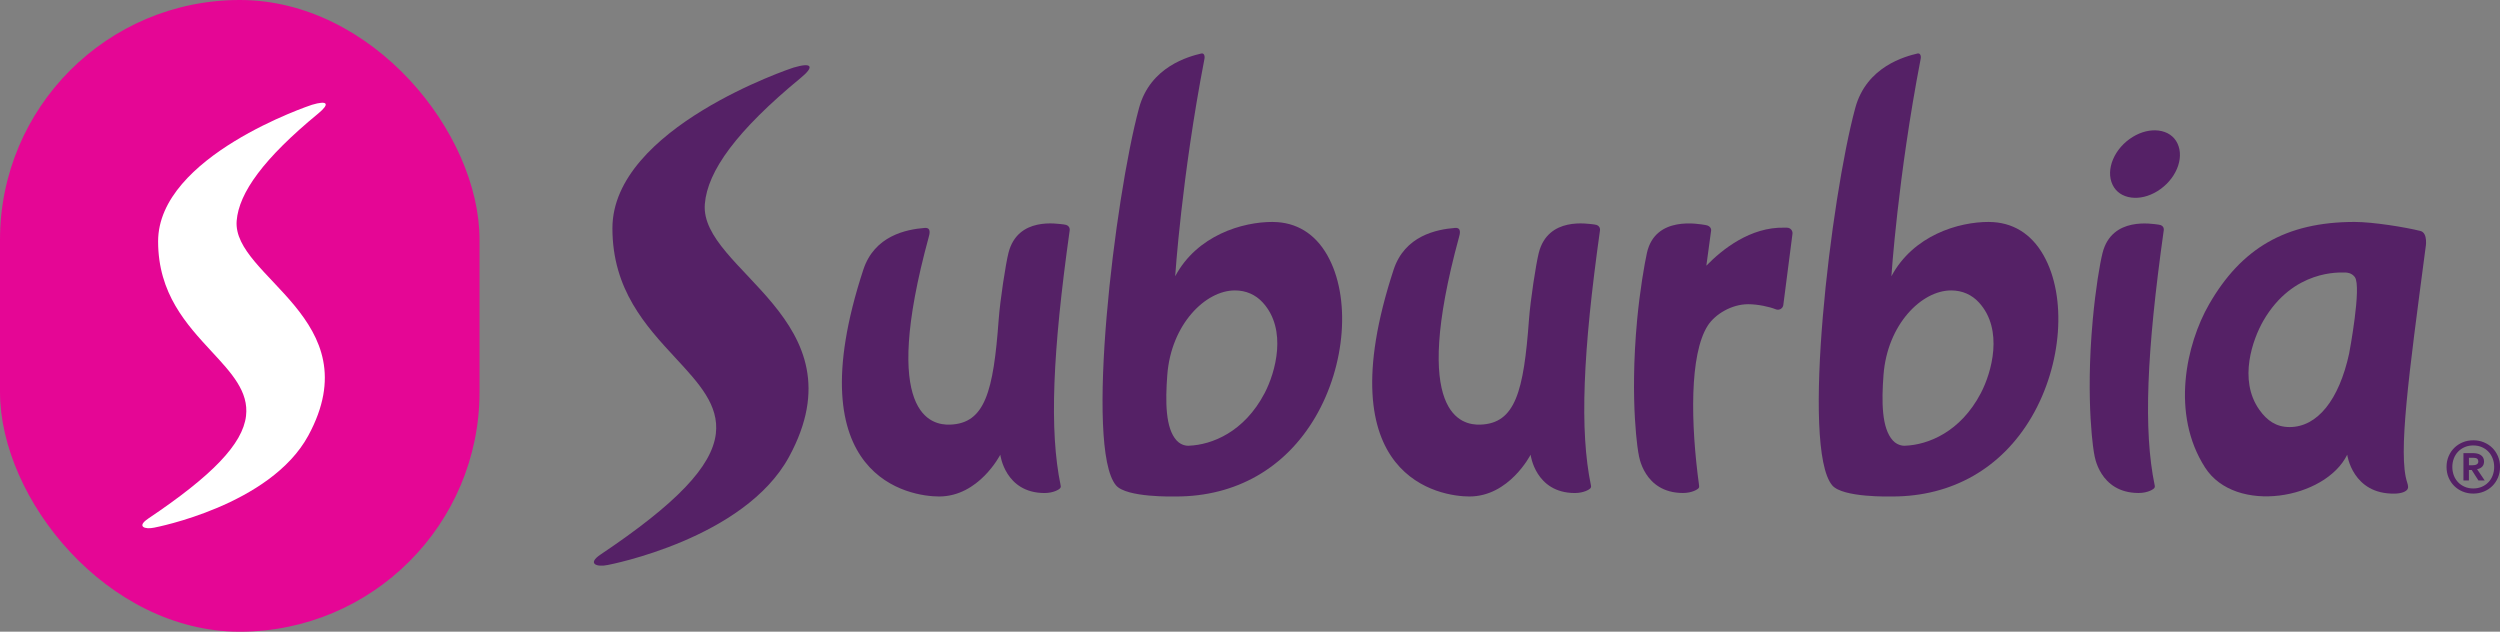
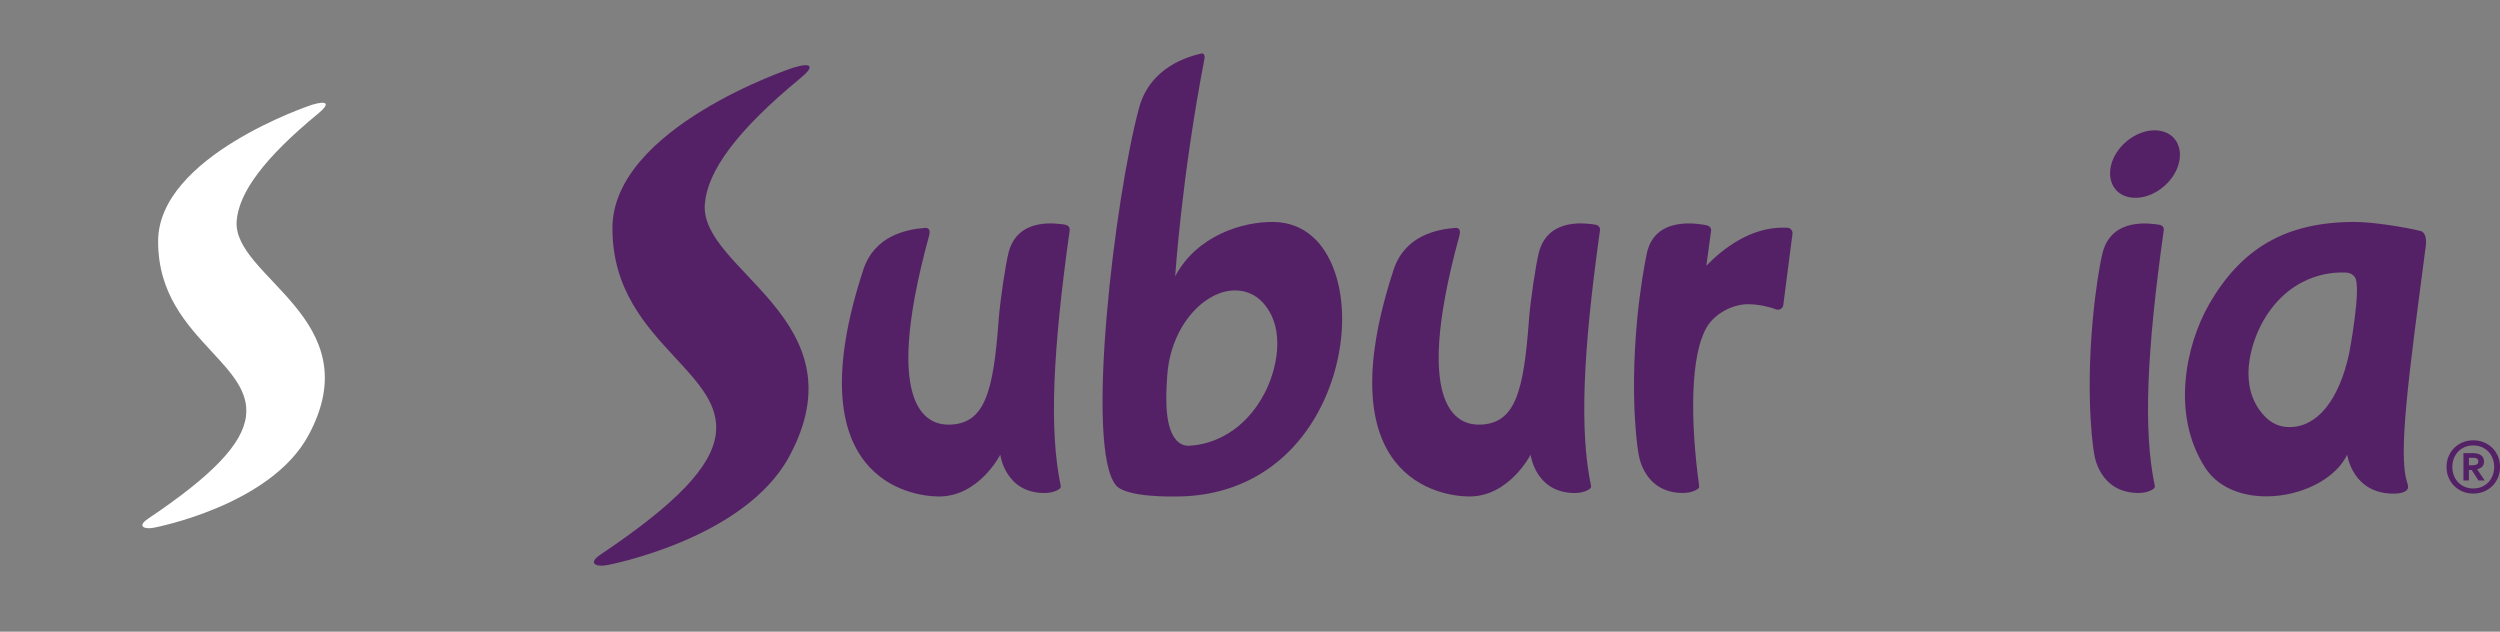
<svg xmlns="http://www.w3.org/2000/svg" id="Layer_2" data-name="Layer 2" viewBox="0 0 759.9 192.01">
  <rect x="0" y="0" width="759.9" height="192.01" fill="#808080" stroke="none" />
  <defs>
    <style>
      .cls-1 {
        fill: #fff;
      }

      .cls-1, .cls-2 {
        fill-rule: evenodd;
      }

      .cls-2, .cls-3 {
        fill: #552166;
      }

      .cls-4 {
        fill: #e50695;
      }
    </style>
  </defs>
  <g id="Layer_1-2" data-name="Layer 1">
    <g>
      <g>
-         <rect class="cls-4" x="0" y="0" width="145.76" height="192.01" rx="72.88" ry="72.88" />
        <path class="cls-1" d="m44.99,157.67c19.59-13.14,28.79-22.74,29.79-31.23.87-7.37-4.36-13.02-10.41-19.55-7.65-8.26-16.31-17.61-16.31-33.53,0-25.92,46.3-41.37,46.77-41.51,4.78-1.43,5.51-.32,1.93,2.63-16.63,13.68-24.13,24.1-24.82,32.62-1.39,17.18,41.04,29.84,21.77,65.31-11.55,21.26-46.5,27.9-46.84,27.97-2.91.62-5.38-.35-1.88-2.7Z" />
      </g>
      <path class="cls-3" d="m656.16,39.69c-2.52-.32-5.32.35-7.87,1.91-5.61,3.42-8.37,9.95-6.15,14.57,1.04,2.17,3.06,3.54,5.69,3.88,2.52.33,5.32-.35,7.87-1.91,5.61-3.42,8.37-9.95,6.15-14.57-1.04-2.17-3.07-3.55-5.7-3.88Z" />
      <path class="cls-3" d="m484.63,68.23c-2-.19-14.09-2.49-16.91,8.65-.83,3.3-2.53,14.27-2.97,20.25-1.6,21.9-4.15,31.58-14.79,31.94-5.52.19-21.31-2.63-6.47-57.02.23-.84.85-2.94-1.23-2.77-5.63.45-15.27,2.37-18.66,12.71-20.91,63.74,14.53,68.92,23.04,68.92,12.09,0,18.53-12.58,18.6-12.69,0,0,1.43,11.62,13.44,11.64,2.79,0,4.51-1.12,4.75-1.47.19-.28.24-.4.14-.91-3.44-16.59-2.46-40.27,2.76-77.46.02-.1.21-1.6-1.69-1.78Z" />
      <path class="cls-3" d="m323.44,68.23c-2-.19-14.09-2.49-16.91,8.65-.83,3.3-2.53,14.27-2.97,20.25-1.6,21.9-4.15,31.58-14.79,31.94-5.52.19-21.32-2.63-6.47-57.02.23-.84.85-2.94-1.23-2.77-5.63.45-15.27,2.37-18.66,12.71-20.91,63.74,14.53,68.92,23.04,68.92,12.09,0,18.53-12.58,18.6-12.69,0,0,1.43,11.62,13.44,11.64,2.79,0,4.51-1.12,4.75-1.47.19-.28.24-.4.14-.91-3.44-16.59-2.46-40.27,2.76-77.46.02-.1.21-1.6-1.69-1.78Z" />
      <path class="cls-3" d="m656.15,68.28c-1.99-.24-14.24-2.54-17.06,8.6-.83,3.3-2.1,10.85-2.97,20.25-2.33,25.43.41,41.2.48,41.08,0,0,1.43,11.62,13.44,11.64,2.79,0,4.51-1.12,4.75-1.47.19-.28.24-.4.14-.91-3.44-16.59-2.46-40.27,2.76-77.46,0,0,.32-1.51-1.54-1.73Z" />
-       <path class="cls-3" d="m604.62,67.46c-9.32-.05-23.07,4.09-29.71,16.51,0,0,1.95-30.06,8.89-66.05.19-.98-.13-1.86-.99-1.65-3.57.86-15.46,3.87-18.89,16.57-7.41,27.4-16.52,103.3-7.01,114.67,3.18,3.8,17.7,3.4,18.29,3.4h0c18.16,0,33.18-8.57,42.31-24.13,9.3-15.86,10.82-36.57,3.62-49.23-3.75-6.59-9.45-10.04-16.5-10.08Zm-2.53,52.05c-6.17,11.79-15.99,15.69-23,15.97,0,0-2.08.23-3.75-1.6-3.4-3.73-3.44-11.74-2.83-19.91,1.16-15.36,11.57-25.69,20.55-25.69,3.36,0,6.3,1.28,8.5,3.71,7.48,8.23,3.85,21.17.53,27.52Z" />
      <path class="cls-3" d="m386.92,67.46c-9.32-.05-23.07,4.09-29.71,16.51,0,0,1.95-30.06,8.89-66.05.19-.98-.13-1.86-.99-1.65-3.57.86-15.46,3.87-18.89,16.57-7.41,27.4-16.52,103.3-7.01,114.67,3.18,3.8,17.7,3.4,18.29,3.4h0c18.16,0,33.18-8.57,42.31-24.13,9.3-15.86,10.82-36.57,3.62-49.23-3.75-6.59-9.45-10.04-16.5-10.08Zm-2.53,52.05c-6.17,11.79-15.99,15.69-23,15.97,0,0-2.08.23-3.75-1.6-3.4-3.73-3.44-11.74-2.83-19.91,1.16-15.36,11.57-25.69,20.55-25.69,3.36,0,6.3,1.28,8.5,3.71,7.48,8.23,3.85,21.17.53,27.52Z" />
      <path class="cls-3" d="m735.66,70.19c-4.5-1.12-14.31-2.73-19.94-2.73-21.03,0-34.5,8.08-44.26,25.06-6.92,12.04-11.71,33.26-1.2,49.6,9.23,14.36,36.56,9.63,43.2-3.91,0,0,1.59,12.11,14.49,11.83,2.02-.04,3.38-.61,3.84-1.34.3-.48.18-1.15-.12-2.09-2.8-8.57.47-32.3,5.61-71.35,0,0,.86-4.46-1.61-5.07Zm-21.59,37.16c-3.09,14.27-9.7,22.46-18.13,22.46-4,0-6.83-1.91-9.19-5.25-6.51-9.19-1.92-21.6,1.19-27.02,9.09-15.79,23.61-14.67,24.6-14.7,1.6-.05,2.61.54,3.24,1.4,2.11,2.88-1.68,22.92-1.72,23.11Z" />
      <path class="cls-2" d="m182.54,168.56c23.04-15.45,33.87-26.75,35.05-36.74,1.02-8.67-5.13-15.31-12.25-23-8.99-9.71-19.19-20.72-19.19-39.44,0-30.49,54.47-48.67,55.02-48.83,5.63-1.68,6.48-.38,2.27,3.09-19.56,16.1-28.39,28.34-29.2,38.37-1.64,20.21,48.27,35.1,25.61,76.82-13.58,25.01-54.7,32.82-55.1,32.9-3.43.73-6.33-.41-2.21-3.17Z" />
      <path class="cls-3" d="m743.65,141.93c0-1.17.21-2.25.63-3.24.42-.99.99-1.84,1.72-2.56.73-.72,1.59-1.28,2.58-1.69.99-.41,2.06-.61,3.2-.61s2.21.2,3.2.61,1.85.97,2.58,1.69c.73.72,1.3,1.58,1.72,2.56.42.99.63,2.07.63,3.24s-.21,2.25-.63,3.24c-.42.99-.99,1.84-1.72,2.56-.73.72-1.59,1.29-2.58,1.69s-2.06.61-3.2.61-2.21-.2-3.2-.61c-.99-.41-1.85-.97-2.58-1.69-.73-.72-1.3-1.57-1.72-2.56-.42-.99-.63-2.07-.63-3.24Zm1.76,0c0,.91.15,1.76.45,2.56s.73,1.49,1.29,2.08c.56.59,1.23,1.05,2.01,1.39.78.34,1.65.51,2.61.51s1.83-.17,2.61-.51c.78-.34,1.45-.8,2.01-1.39.56-.59.99-1.28,1.29-2.08s.45-1.65.45-2.56-.15-1.76-.45-2.55-.73-1.49-1.29-2.08c-.56-.59-1.23-1.05-2.01-1.39-.78-.34-1.65-.51-2.61-.51s-1.83.17-2.61.51c-.78.34-1.45.8-2.01,1.39-.56.59-.99,1.28-1.29,2.08s-.45,1.65-.45,2.55Zm7.56.74l2.28,3.37h-1.91l-2.03-3.18h-.86v3.18h-1.66v-8.31h2.87c.43,0,.86.04,1.27.13.41.08.77.23,1.08.43.31.2.56.46.75.78s.29.71.29,1.18c0,.67-.19,1.2-.56,1.59-.37.39-.88.65-1.52.77v.07Zm-2.51-3.52v2.28h.92c.65,0,1.13-.09,1.45-.28.32-.18.48-.49.48-.91,0-.32-.11-.59-.33-.79-.22-.2-.61-.3-1.16-.3h-1.36Z" />
      <path class="cls-3" d="m543.18,69.2h-.85c-10.27-.23-18.82,6.57-23.67,11.56.45-3.46.94-7.03,1.46-10.75,0,0,.15-1.33-1.75-1.62-2-.3-15.23-2.95-17.77,8.49-.74,3.32-2.14,11.44-2.97,20.25-2.38,25.43.41,41.2.48,41.08,0,0,1.43,11.62,13.44,11.64,2.79,0,4.51-1.12,4.75-1.47.19-.28.21-.4.14-.91-2.55-18.63-2.94-39.76,2.64-48.48,2.26-3.53,7.31-6.52,12.29-6.52,2.91,0,6.41.75,8.44,1.56.98.39,2.1-.26,2.24-1.29l2.79-21.66c.13-.98-.64-1.87-1.66-1.87Z" />
    </g>
  </g>
</svg>